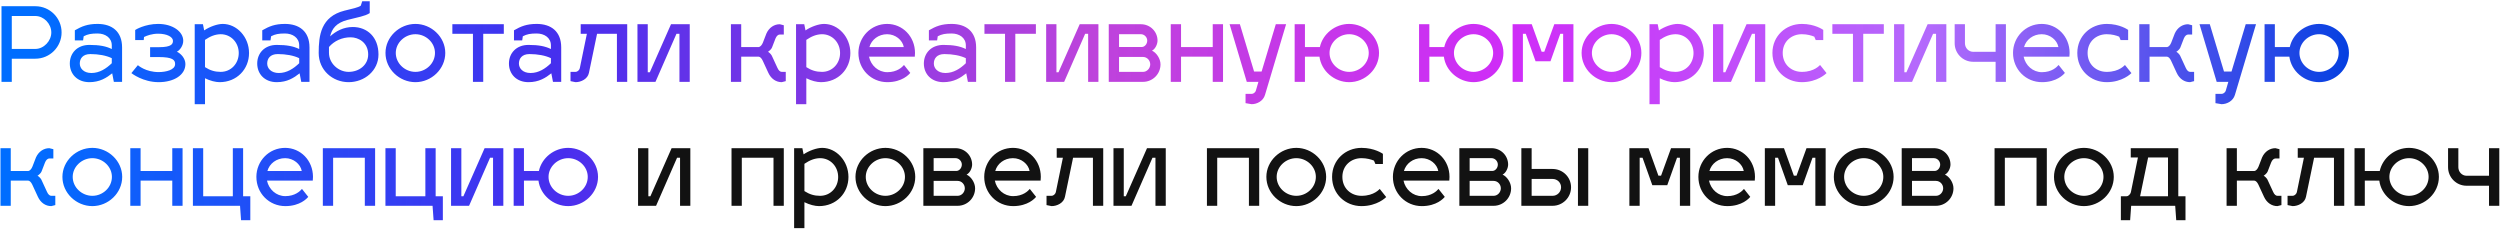
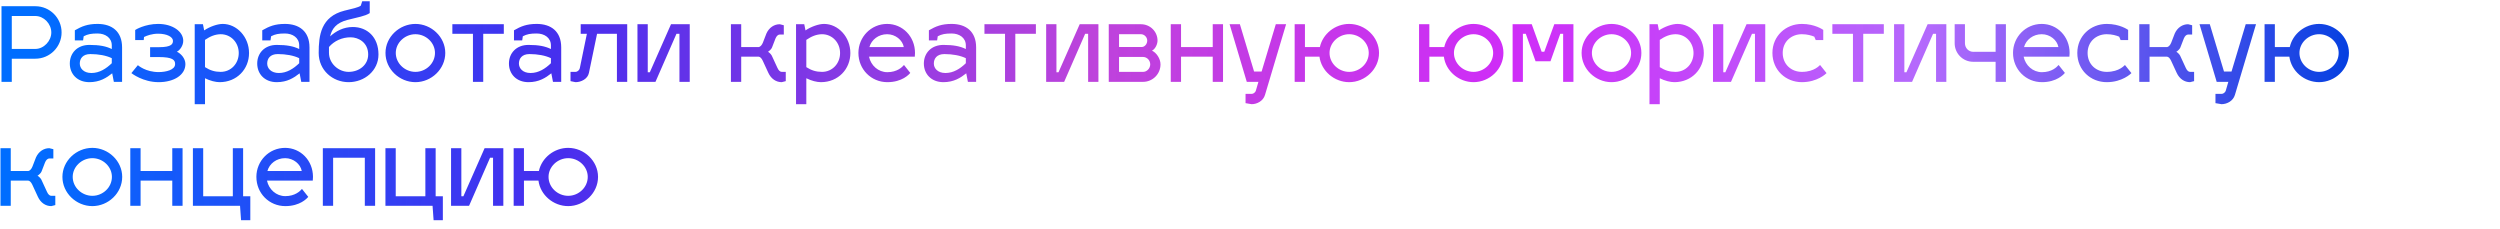
<svg xmlns="http://www.w3.org/2000/svg" width="1069" height="98" viewBox="0 0 1069 98" fill="none">
  <path d="M0.64 35.001V2.661H15.116C21.32 2.661 26.336 7.677 26.336 13.881C26.336 20.041 21.32 25.101 15.116 25.101H5.04V35.001H0.64ZM15.116 6.841H5.04V20.921H15.116C18.724 20.921 21.936 17.533 21.936 13.881C21.936 10.185 18.768 6.841 15.116 6.841ZM29.848 27.169C29.848 22.769 32.972 19.205 38.208 19.205C42.564 19.205 45.38 19.777 47.8 20.965V19.425C47.8 16.081 44.94 14.321 41.728 14.321C39.044 14.321 37.548 14.585 35.788 15.509L35.524 17.269H32.004V12.957C34.996 11.241 37.416 10.229 41.728 10.229C47.8 10.229 52.2 13.397 52.2 20.261V35.001H48.68L47.976 31.349C45.556 33.285 42.652 35.133 38.208 35.133C32.972 35.133 29.848 31.569 29.848 27.169ZM34.116 27.169C34.116 29.193 35.744 31.217 39.088 31.217C42.564 31.217 45.424 29.325 47.8 27.037V24.881C45.468 23.737 42.124 23.121 38.648 23.121C35.304 23.121 34.116 25.145 34.116 27.169ZM64.186 24.397V20.173H68.058C73.514 20.173 73.954 18.677 73.954 17.445C73.954 15.861 71.534 14.409 67.618 14.409C64.978 14.409 62.866 15.201 61.59 15.817L61.458 17.137H57.806V12.825C57.938 12.693 62.03 10.229 67.618 10.229C73.822 10.229 78.354 13.485 78.354 17.445C78.354 19.557 76.858 21.537 75.626 22.109C77.298 22.857 79.278 24.925 79.278 27.389C79.278 32.053 74.394 35.133 67.838 35.133C61.15 35.133 56.398 31.437 56.178 31.261L58.95 27.873C59.126 28.005 62.294 30.821 67.838 30.821C70.874 30.821 74.878 29.941 74.878 27.389C74.878 25.673 73.91 24.397 67.838 24.397H64.186ZM95.227 10.229C101.299 10.229 106.491 15.817 106.491 22.681C106.491 29.545 101.299 35.133 93.907 35.133C92.191 35.133 89.859 34.561 87.659 33.461V44.549H83.259V10.361H86.779L87.307 13.001C89.639 11.417 92.939 10.229 95.227 10.229ZM94.347 14.629C91.927 14.673 89.859 15.553 87.659 17.049V28.709C89.859 30.117 91.883 30.733 94.347 30.733C98.791 30.733 102.091 27.169 102.091 22.681C102.091 18.281 98.835 14.629 94.347 14.629ZM109.985 27.169C109.985 22.769 113.109 19.205 118.345 19.205C122.701 19.205 125.517 19.777 127.937 20.965V19.425C127.937 16.081 125.077 14.321 121.865 14.321C119.181 14.321 117.685 14.585 115.925 15.509L115.661 17.269H112.141V12.957C115.133 11.241 117.553 10.229 121.865 10.229C127.937 10.229 132.337 13.397 132.337 20.261V35.001H128.817L128.113 31.349C125.693 33.285 122.789 35.133 118.345 35.133C113.109 35.133 109.985 31.569 109.985 27.169ZM114.253 27.169C114.253 29.193 115.881 31.217 119.225 31.217C122.701 31.217 125.561 29.325 127.937 27.037V24.881C125.605 23.737 122.261 23.121 118.785 23.121C115.441 23.121 114.253 25.145 114.253 27.169ZM150.835 11.549C156.995 11.549 161.835 15.817 161.835 23.297C161.835 30.205 155.895 35.133 149.075 35.133C142.211 35.133 136.271 29.985 136.271 22.637C136.271 15.157 137.195 7.105 147.315 4.553C150.703 3.717 153.123 3.233 154.267 2.441L154.883 0.549H158.095V5.609C155.939 6.973 153.123 7.325 148.591 8.513C143.795 9.745 141.903 12.297 141.155 15.553C143.619 13.309 146.919 11.549 150.835 11.549ZM140.671 20.085V22.593C140.671 27.081 144.675 30.733 149.075 30.733C153.563 30.733 157.435 27.785 157.435 23.297C157.435 18.237 153.343 15.949 149.955 15.949C146.303 15.949 142.959 17.445 140.671 20.085ZM177.639 10.229C184.459 10.229 190.399 15.817 190.399 22.637C190.399 29.545 184.459 35.133 177.639 35.133C170.775 35.133 164.835 29.545 164.835 22.637C164.835 15.817 170.775 10.229 177.639 10.229ZM177.639 14.629C173.151 14.629 169.235 18.237 169.235 22.637C169.235 27.125 173.151 30.733 177.639 30.733C182.127 30.733 185.999 27.125 185.999 22.637C185.999 18.237 182.127 14.629 177.639 14.629ZM206.63 35.001H202.23V14.453H193.43V10.361H215.43V14.453H206.63V35.001ZM217.622 27.169C217.622 22.769 220.746 19.205 225.982 19.205C230.338 19.205 233.154 19.777 235.574 20.965V19.425C235.574 16.081 232.714 14.321 229.502 14.321C226.818 14.321 225.322 14.585 223.562 15.509L223.298 17.269H219.778V12.957C222.77 11.241 225.19 10.229 229.502 10.229C235.574 10.229 239.974 13.397 239.974 20.261V35.001H236.454L235.75 31.349C233.33 33.285 230.426 35.133 225.982 35.133C220.746 35.133 217.622 31.569 217.622 27.169ZM221.89 27.169C221.89 29.193 223.518 31.217 226.862 31.217C230.338 31.217 233.198 29.325 235.574 27.037V24.881C233.242 23.737 229.898 23.121 226.422 23.121C223.078 23.121 221.89 25.145 221.89 27.169ZM248.307 14.453V10.361H268.195V35.001H263.795V14.453H255.303L251.827 31.173C251.299 33.769 248.483 35.133 246.107 35.133L243.951 34.693V30.733H246.107C246.811 30.733 247.735 30.117 247.955 29.017L250.947 14.453H248.307ZM294.931 35.001H290.531V14.453H289.255L280.279 35.001H272.579V10.361H276.979V30.909H277.859L286.923 10.361H294.931V35.001ZM324.376 24.221H316.94V35.001H312.54V10.361H316.94V20.129H324.464C325.08 20.041 325.828 19.249 326.224 18.193L327.72 14.321C328.864 11.769 331.064 10.361 333.44 10.361L335.156 10.801V14.761H333.44C332.736 14.761 332.032 15.377 331.592 16.477L330.096 20.349C329.832 21.053 328.776 21.933 328.38 22.153C328.776 22.285 329.7 23.165 330.008 23.781L332.428 29.017C332.912 30.117 333.572 30.733 334.276 30.733H335.992V34.693L334.276 35.133C331.856 35.133 329.744 33.725 328.556 31.173L326.136 25.937C325.652 24.925 325.08 24.309 324.376 24.221ZM352.352 10.229C358.424 10.229 363.616 15.817 363.616 22.681C363.616 29.545 358.424 35.133 351.032 35.133C349.316 35.133 346.984 34.561 344.784 33.461V44.549H340.384V10.361H343.904L344.432 13.001C346.764 11.417 350.064 10.229 352.352 10.229ZM351.472 14.629C349.052 14.673 346.984 15.553 344.784 17.049V28.709C346.984 30.117 349.008 30.733 351.472 30.733C355.916 30.733 359.216 27.169 359.216 22.681C359.216 18.281 355.96 14.629 351.472 14.629ZM379.42 30.865C383.644 30.865 385.8 28.665 386.548 27.785L389.232 31.173C388.704 31.833 385.756 35.133 379.42 35.133C372.556 35.133 367.056 29.677 367.056 22.637C367.056 15.817 372.468 10.229 379.332 10.229C385.932 10.229 391.256 15.597 391.256 22.637C391.256 23.165 391.212 23.913 391.168 24.221H371.588C372.38 28.005 375.548 30.865 379.42 30.865ZM379.332 14.629C375.636 14.629 372.644 16.961 371.764 20.129H386.46C385.932 17.181 382.94 14.629 379.332 14.629ZM395.04 27.169C395.04 22.769 398.164 19.205 403.4 19.205C407.756 19.205 410.572 19.777 412.992 20.965V19.425C412.992 16.081 410.132 14.321 406.92 14.321C404.236 14.321 402.74 14.585 400.98 15.509L400.716 17.269H397.196V12.957C400.188 11.241 402.608 10.229 406.92 10.229C412.992 10.229 417.392 13.397 417.392 20.261V35.001H413.872L413.168 31.349C410.748 33.285 407.844 35.133 403.4 35.133C398.164 35.133 395.04 31.569 395.04 27.169ZM399.308 27.169C399.308 29.193 400.936 31.217 404.28 31.217C407.756 31.217 410.616 29.325 412.992 27.037V24.881C410.66 23.737 407.316 23.121 403.84 23.121C400.496 23.121 399.308 25.145 399.308 27.169ZM434.15 35.001H429.75V14.453H420.95V10.361H442.95V14.453H434.15V35.001ZM469.685 35.001H465.285V14.453H464.009L455.033 35.001H447.333V10.361H451.733V30.909H452.613L461.677 10.361H469.685V35.001ZM496.234 27.521C496.234 31.657 492.89 35.001 488.754 35.001H474.102V10.361H487.874C491.79 10.361 494.958 13.485 494.958 17.357C494.958 18.765 494.122 20.877 492.582 21.669C494.43 22.461 496.234 25.057 496.234 27.521ZM488.754 24.353H478.502V30.733H488.754C490.47 30.733 491.834 29.193 491.834 27.521C491.834 25.805 490.47 24.353 488.754 24.353ZM487.874 14.629H478.502V20.085H488.402C489.458 19.997 490.558 18.853 490.558 17.357C490.558 15.905 489.326 14.629 487.874 14.629ZM505.014 35.001H500.614V10.361H505.014V20.129H518.566V10.361H522.966V35.001H518.566V24.221H505.014V35.001ZM533.124 35.001L525.776 10.361H530.176L536.248 30.601H539.46L545.532 10.361H549.932L540.912 40.589C540.164 43.141 537.568 44.549 535.192 44.549L532.596 44.109V40.149H535.192C535.896 40.149 536.864 39.577 537.084 38.477L538.096 35.001H533.124ZM557.995 35.001H553.595V10.361H557.995V20.129H564.375C565.607 14.497 570.887 10.229 576.915 10.229C583.735 10.229 589.675 15.817 589.675 22.637C589.675 29.545 583.735 35.133 576.915 35.133C570.579 35.133 564.991 30.381 564.199 24.221H557.995V35.001ZM576.915 14.629C572.427 14.629 568.511 18.237 568.511 22.637C568.511 27.125 572.427 30.733 576.915 30.733C581.403 30.733 585.275 27.125 585.275 22.637C585.275 18.237 581.403 14.629 576.915 14.629ZM611.19 35.001H606.79V10.361H611.19V20.129H617.57C618.802 14.497 624.082 10.229 630.11 10.229C636.93 10.229 642.87 15.817 642.87 22.637C642.87 29.545 636.93 35.133 630.11 35.133C623.774 35.133 618.186 30.381 617.394 24.221H611.19V35.001ZM630.11 14.629C625.622 14.629 621.706 18.237 621.706 22.637C621.706 27.125 625.622 30.733 630.11 30.733C634.598 30.733 638.47 27.125 638.47 22.637C638.47 18.237 634.598 14.629 630.11 14.629ZM651.194 35.001H646.794V10.361H654.978L659.202 22.109H660.346L664.614 10.361H672.798V35.001H668.398V14.453H667.166L662.986 26.201H656.606L652.426 14.453H651.194V35.001ZM689.096 10.229C695.916 10.229 701.856 15.817 701.856 22.637C701.856 29.545 695.916 35.133 689.096 35.133C682.232 35.133 676.292 29.545 676.292 22.637C676.292 15.817 682.232 10.229 689.096 10.229ZM689.096 14.629C684.608 14.629 680.692 18.237 680.692 22.637C680.692 27.125 684.608 30.733 689.096 30.733C693.584 30.733 697.456 27.125 697.456 22.637C697.456 18.237 693.584 14.629 689.096 14.629ZM717.285 10.229C723.357 10.229 728.549 15.817 728.549 22.681C728.549 29.545 723.357 35.133 715.965 35.133C714.249 35.133 711.917 34.561 709.717 33.461V44.549H705.317V10.361H708.837L709.365 13.001C711.697 11.417 714.997 10.229 717.285 10.229ZM716.405 14.629C713.985 14.673 711.917 15.553 709.717 17.049V28.709C711.917 30.117 713.941 30.733 716.405 30.733C720.849 30.733 724.149 27.169 724.149 22.681C724.149 18.281 720.893 14.629 716.405 14.629ZM754.825 35.001H750.425V14.453H749.149L740.173 35.001H732.473V10.361H736.873V30.909H737.753L746.817 10.361H754.825V35.001ZM770.473 14.629C765.985 14.629 762.289 17.797 762.289 22.637C762.289 27.565 765.985 30.733 770.473 30.733C776.017 30.733 778.261 27.697 778.261 27.785L781.033 31.261C780.813 31.481 777.161 35.133 770.473 35.133C763.609 35.133 757.889 29.985 757.889 22.637C757.889 15.377 763.609 10.229 770.473 10.229C776.061 10.229 779.493 12.693 779.625 12.781V17.137H776.413L775.797 15.685C774.653 15.201 772.805 14.629 770.473 14.629ZM796.72 35.001H792.32V14.453H783.52V10.361H805.52V14.453H796.72V35.001ZM832.255 35.001H827.855V14.453H826.579L817.603 35.001H809.903V10.361H814.303V30.909H815.183L824.247 10.361H832.255V35.001ZM857.725 35.001H853.325V26.421H843.733C839.289 26.421 835.813 22.813 835.813 18.501V10.361H840.213V18.501C840.213 20.481 841.753 22.153 843.733 22.153H853.325V10.361H857.725V35.001ZM873.131 30.865C877.355 30.865 879.511 28.665 880.259 27.785L882.943 31.173C882.415 31.833 879.467 35.133 873.131 35.133C866.267 35.133 860.767 29.677 860.767 22.637C860.767 15.817 866.179 10.229 873.043 10.229C879.643 10.229 884.967 15.597 884.967 22.637C884.967 23.165 884.923 23.913 884.879 24.221H865.299C866.091 28.005 869.259 30.865 873.131 30.865ZM873.043 14.629C869.347 14.629 866.355 16.961 865.475 20.129H880.171C879.643 17.181 876.651 14.629 873.043 14.629ZM900.84 14.629C896.352 14.629 892.656 17.797 892.656 22.637C892.656 27.565 896.352 30.733 900.84 30.733C906.384 30.733 908.628 27.697 908.628 27.785L911.4 31.261C911.18 31.481 907.528 35.133 900.84 35.133C893.976 35.133 888.256 29.985 888.256 22.637C888.256 15.377 893.976 10.229 900.84 10.229C906.428 10.229 909.86 12.693 909.992 12.781V17.137H906.78L906.164 15.685C905.02 15.201 903.172 14.629 900.84 14.629ZM926.583 24.221H919.147V35.001H914.747V10.361H919.147V20.129H926.671C927.287 20.041 928.035 19.249 928.431 18.193L929.927 14.321C931.071 11.769 933.271 10.361 935.647 10.361L937.363 10.801V14.761H935.647C934.943 14.761 934.239 15.377 933.799 16.477L932.303 20.349C932.039 21.053 930.983 21.933 930.587 22.153C930.983 22.285 931.907 23.165 932.215 23.781L934.635 29.017C935.119 30.117 935.779 30.733 936.483 30.733H938.199V34.693L936.483 35.133C934.063 35.133 931.951 33.725 930.763 31.173L928.343 25.937C927.859 24.925 927.287 24.309 926.583 24.221ZM947.859 35.001L940.511 10.361H944.911L950.983 30.601H954.195L960.267 10.361H964.667L955.647 40.589C954.899 43.141 952.303 44.549 949.927 44.549L947.331 44.109V40.149H949.927C950.631 40.149 951.599 39.577 951.819 38.477L952.831 35.001H947.859ZM972.729 35.001H968.329V10.361H972.729V20.129H979.109C980.341 14.497 985.621 10.229 991.649 10.229C998.469 10.229 1004.41 15.817 1004.41 22.637C1004.41 29.545 998.469 35.133 991.649 35.133C985.313 35.133 979.725 30.381 978.933 24.221H972.729V35.001ZM991.649 14.629C987.161 14.629 983.245 18.237 983.245 22.637C983.245 27.125 987.161 30.733 991.649 30.733C996.137 30.733 1000.01 27.125 1000.01 22.637C1000.01 18.237 996.137 14.629 991.649 14.629ZM12.036 77.221H4.6V88.001H0.2V63.361H4.6V73.129H12.124C12.74 73.041 13.488 72.249 13.884 71.193L15.38 67.321C16.524 64.769 18.724 63.361 21.1 63.361L22.816 63.801V67.761H21.1C20.396 67.761 19.692 68.377 19.252 69.477L17.756 73.349C17.492 74.053 16.436 74.933 16.04 75.153C16.436 75.285 17.36 76.165 17.668 76.781L20.088 82.017C20.572 83.117 21.232 83.733 21.936 83.733H23.652V87.693L21.936 88.133C19.516 88.133 17.404 86.725 16.216 84.173L13.796 78.937C13.312 77.925 12.74 77.309 12.036 77.221ZM39.494 63.229C46.314 63.229 52.254 68.817 52.254 75.637C52.254 82.545 46.314 88.133 39.494 88.133C32.63 88.133 26.69 82.545 26.69 75.637C26.69 68.817 32.63 63.229 39.494 63.229ZM39.494 67.629C35.006 67.629 31.09 71.237 31.09 75.637C31.09 80.125 35.006 83.733 39.494 83.733C43.982 83.733 47.854 80.125 47.854 75.637C47.854 71.237 43.982 67.629 39.494 67.629ZM60.116 88.001H55.716V63.361H60.116V73.129H73.668V63.361H78.068V88.001H73.668V77.221H60.116V88.001ZM107.037 94.161H103.077L102.637 88.001H82.485V63.361H86.885V83.909H99.557V63.361H103.957V83.909H107.037V94.161ZM121.994 83.865C126.218 83.865 128.374 81.665 129.122 80.785L131.806 84.173C131.278 84.833 128.33 88.133 121.994 88.133C115.13 88.133 109.63 82.677 109.63 75.637C109.63 68.817 115.042 63.229 121.906 63.229C128.506 63.229 133.83 68.597 133.83 75.637C133.83 76.165 133.786 76.913 133.742 77.221H114.162C114.954 81.005 118.122 83.865 121.994 83.865ZM121.906 67.629C118.21 67.629 115.218 69.961 114.338 73.129H129.034C128.506 70.181 125.514 67.629 121.906 67.629ZM142.444 88.001H138.044V63.361H160.396V88.001H155.996V67.453H142.444V88.001ZM189.365 94.161H185.405L184.965 88.001H164.813V63.361H169.213V83.909H181.885V63.361H186.285V83.909H189.365V94.161ZM215.224 88.001H210.824V67.453H209.548L200.572 88.001H192.872V63.361H197.272V83.909H198.152L207.216 63.361H215.224V88.001ZM224.041 88.001H219.641V63.361H224.041V73.129H230.421C231.653 67.497 236.933 63.229 242.961 63.229C249.781 63.229 255.721 68.817 255.721 75.637C255.721 82.545 249.781 88.133 242.961 88.133C236.625 88.133 231.037 83.381 230.245 77.221H224.041V88.001ZM242.961 67.629C238.473 67.629 234.557 71.237 234.557 75.637C234.557 80.125 238.473 83.733 242.961 83.733C247.449 83.733 251.321 80.125 251.321 75.637C251.321 71.237 247.449 67.629 242.961 67.629Z" fill="url(#paint0_linear_164_1442)" />
-   <path d="M295.189 88.001H290.789V67.453H289.513L280.537 88.001H272.837V63.361H277.237V83.909H278.117L287.181 63.361H295.189V88.001ZM317.198 88.001H312.798V63.361H335.15V88.001H330.75V67.453H317.198V88.001ZM351.535 63.229C357.607 63.229 362.799 68.817 362.799 75.681C362.799 82.545 357.607 88.133 350.215 88.133C348.499 88.133 346.167 87.561 343.967 86.461V97.549H339.567V63.361H343.087L343.615 66.001C345.947 64.417 349.247 63.229 351.535 63.229ZM350.655 67.629C348.235 67.673 346.167 68.553 343.967 70.049V81.709C346.167 83.117 348.191 83.733 350.655 83.733C355.099 83.733 358.399 80.169 358.399 75.681C358.399 71.281 355.143 67.629 350.655 67.629ZM378.603 63.229C385.423 63.229 391.363 68.817 391.363 75.637C391.363 82.545 385.423 88.133 378.603 88.133C371.739 88.133 365.799 82.545 365.799 75.637C365.799 68.817 371.739 63.229 378.603 63.229ZM378.603 67.629C374.115 67.629 370.199 71.237 370.199 75.637C370.199 80.125 374.115 83.733 378.603 83.733C383.091 83.733 386.963 80.125 386.963 75.637C386.963 71.237 383.091 67.629 378.603 67.629ZM416.957 80.521C416.957 84.657 413.613 88.001 409.477 88.001H394.825V63.361H408.597C412.513 63.361 415.681 66.485 415.681 70.357C415.681 71.765 414.845 73.877 413.305 74.669C415.153 75.461 416.957 78.057 416.957 80.521ZM409.477 77.353H399.225V83.733H409.477C411.193 83.733 412.557 82.193 412.557 80.521C412.557 78.805 411.193 77.353 409.477 77.353ZM408.597 67.629H399.225V73.085H409.125C410.181 72.997 411.281 71.853 411.281 70.357C411.281 68.905 410.049 67.629 408.597 67.629ZM433.217 83.865C437.441 83.865 439.597 81.665 440.345 80.785L443.029 84.173C442.501 84.833 439.553 88.133 433.217 88.133C426.353 88.133 420.853 82.677 420.853 75.637C420.853 68.817 426.265 63.229 433.129 63.229C439.729 63.229 445.053 68.597 445.053 75.637C445.053 76.165 445.009 76.913 444.965 77.221H425.385C426.177 81.005 429.345 83.865 433.217 83.865ZM433.129 67.629C429.433 67.629 426.441 69.961 425.561 73.129H440.257C439.729 70.181 436.737 67.629 433.129 67.629ZM451.85 67.453V63.361H471.738V88.001H467.338V67.453H458.846L455.37 84.173C454.842 86.769 452.026 88.133 449.65 88.133L447.494 87.693V83.733H449.65C450.354 83.733 451.278 83.117 451.498 82.017L454.49 67.453H451.85ZM498.474 88.001H494.074V67.453H492.798L483.822 88.001H476.122V63.361H480.522V83.909H481.402L490.466 63.361H498.474V88.001ZM520.483 88.001H516.083V63.361H538.435V88.001H534.035V67.453H520.483V88.001ZM554.303 63.229C561.123 63.229 567.063 68.817 567.063 75.637C567.063 82.545 561.123 88.133 554.303 88.133C547.439 88.133 541.499 82.545 541.499 75.637C541.499 68.817 547.439 63.229 554.303 63.229ZM554.303 67.629C549.815 67.629 545.899 71.237 545.899 75.637C545.899 80.125 549.815 83.733 554.303 83.733C558.791 83.733 562.663 80.125 562.663 75.637C562.663 71.237 558.791 67.629 554.303 67.629ZM582.184 67.629C577.696 67.629 574 70.797 574 75.637C574 80.565 577.696 83.733 582.184 83.733C587.728 83.733 589.972 80.697 589.972 80.785L592.744 84.261C592.524 84.481 588.872 88.133 582.184 88.133C575.32 88.133 569.6 82.985 569.6 75.637C569.6 68.377 575.32 63.229 582.184 63.229C587.772 63.229 591.204 65.693 591.336 65.781V70.137H588.124L587.508 68.685C586.364 68.201 584.516 67.629 582.184 67.629ZM607.971 83.865C612.195 83.865 614.351 81.665 615.099 80.785L617.783 84.173C617.255 84.833 614.307 88.133 607.971 88.133C601.107 88.133 595.607 82.677 595.607 75.637C595.607 68.817 601.019 63.229 607.883 63.229C614.483 63.229 619.807 68.597 619.807 75.637C619.807 76.165 619.763 76.913 619.719 77.221H600.139C600.931 81.005 604.099 83.865 607.971 83.865ZM607.883 67.629C604.187 67.629 601.195 69.961 600.315 73.129H615.011C614.483 70.181 611.491 67.629 607.883 67.629ZM646.152 80.521C646.152 84.657 642.808 88.001 638.672 88.001H624.02V63.361H637.792C641.708 63.361 644.876 66.485 644.876 70.357C644.876 71.765 644.04 73.877 642.5 74.669C644.348 75.461 646.152 78.057 646.152 80.521ZM638.672 77.353H628.42V83.733H638.672C640.388 83.733 641.752 82.193 641.752 80.521C641.752 78.805 640.388 77.353 638.672 77.353ZM637.792 67.629H628.42V73.085H638.32C639.376 72.997 640.476 71.853 640.476 70.357C640.476 68.905 639.244 67.629 637.792 67.629ZM650.532 88.001V63.361H654.932V72.249H663.864C668.22 72.249 671.784 75.725 671.784 80.081C671.784 84.481 668.22 88.001 663.864 88.001H650.532ZM674.732 88.001V63.361H679.132V88.001H674.732ZM654.932 83.733H663.864C665.888 83.733 667.516 82.105 667.516 80.081C667.516 78.057 665.888 76.517 663.864 76.517H654.932V83.733ZM701.123 88.001H696.723V63.361H704.907L709.131 75.109H710.275L714.543 63.361H722.727V88.001H718.327V67.453H717.095L712.915 79.201H706.535L702.355 67.453H701.123V88.001ZM738.596 83.865C742.82 83.865 744.976 81.665 745.724 80.785L748.408 84.173C747.88 84.833 744.932 88.133 738.596 88.133C731.732 88.133 726.232 82.677 726.232 75.637C726.232 68.817 731.644 63.229 738.508 63.229C745.108 63.229 750.432 68.597 750.432 75.637C750.432 76.165 750.388 76.913 750.344 77.221H730.764C731.556 81.005 734.724 83.865 738.596 83.865ZM738.508 67.629C734.812 67.629 731.82 69.961 730.94 73.129H745.636C745.108 70.181 742.116 67.629 738.508 67.629ZM759.045 88.001H754.645V63.361H762.829L767.053 75.109H768.197L772.465 63.361H780.649V88.001H776.249V67.453H775.017L770.837 79.201H764.457L760.277 67.453H759.045V88.001ZM796.947 63.229C803.767 63.229 809.707 68.817 809.707 75.637C809.707 82.545 803.767 88.133 796.947 88.133C790.083 88.133 784.143 82.545 784.143 75.637C784.143 68.817 790.083 63.229 796.947 63.229ZM796.947 67.629C792.459 67.629 788.543 71.237 788.543 75.637C788.543 80.125 792.459 83.733 796.947 83.733C801.435 83.733 805.307 80.125 805.307 75.637C805.307 71.237 801.435 67.629 796.947 67.629ZM835.301 80.521C835.301 84.657 831.957 88.001 827.821 88.001H813.169V63.361H826.941C830.857 63.361 834.025 66.485 834.025 70.357C834.025 71.765 833.189 73.877 831.649 74.669C833.497 75.461 835.301 78.057 835.301 80.521ZM827.821 77.353H817.569V83.733H827.821C829.537 83.733 830.901 82.193 830.901 80.521C830.901 78.805 829.537 77.353 827.821 77.353ZM826.941 67.629H817.569V73.085H827.469C828.525 72.997 829.625 71.853 829.625 70.357C829.625 68.905 828.393 67.629 826.941 67.629ZM857.272 88.001H852.872V63.361H875.224V88.001H870.824V67.453H857.272V88.001ZM891.092 63.229C897.912 63.229 903.852 68.817 903.852 75.637C903.852 82.545 897.912 88.133 891.092 88.133C884.228 88.133 878.288 82.545 878.288 75.637C878.288 68.817 884.228 63.229 891.092 63.229ZM891.092 67.629C886.604 67.629 882.688 71.237 882.688 75.637C882.688 80.125 886.604 83.733 891.092 83.733C895.58 83.733 899.452 80.125 899.452 75.637C899.452 71.237 895.58 67.629 891.092 67.629ZM911.108 67.321V63.361H931.436V83.909H934.516V94.161H930.556L930.116 88.001H911.284L910.844 94.161H906.884V83.909H909.348C910.052 83.909 910.976 83.117 911.196 82.017L914.188 67.321H911.108ZM915.112 83.909H927.036V67.321H918.544L915.112 83.909ZM963.923 77.221H956.487V88.001H952.087V63.361H956.487V73.129H964.011C964.627 73.041 965.375 72.249 965.771 71.193L967.267 67.321C968.411 64.769 970.611 63.361 972.987 63.361L974.703 63.801V67.761H972.987C972.283 67.761 971.579 68.377 971.139 69.477L969.643 73.349C969.379 74.053 968.323 74.933 967.927 75.153C968.323 75.285 969.247 76.165 969.555 76.781L971.975 82.017C972.459 83.117 973.119 83.733 973.823 83.733H975.539V87.693L973.823 88.133C971.403 88.133 969.291 86.725 968.103 84.173L965.683 78.937C965.199 77.925 964.627 77.309 963.923 77.221ZM982.514 67.453V63.361H1002.4V88.001H998.002V67.453H989.51L986.034 84.173C985.506 86.769 982.69 88.133 980.314 88.133L978.158 87.693V83.733H980.314C981.018 83.733 981.942 83.117 982.162 82.017L985.154 67.453H982.514ZM1011.19 88.001H1006.79V63.361H1011.19V73.129H1017.57C1018.8 67.497 1024.08 63.229 1030.11 63.229C1036.93 63.229 1042.87 68.817 1042.87 75.637C1042.87 82.545 1036.93 88.133 1030.11 88.133C1023.77 88.133 1018.18 83.381 1017.39 77.221H1011.19V88.001ZM1030.11 67.629C1025.62 67.629 1021.7 71.237 1021.7 75.637C1021.7 80.125 1025.62 83.733 1030.11 83.733C1034.59 83.733 1038.47 80.125 1038.47 75.637C1038.47 71.237 1034.59 67.629 1030.11 67.629ZM1068.7 88.001H1064.3V79.421H1054.71C1050.27 79.421 1046.79 75.813 1046.79 71.501V63.361H1051.19V71.501C1051.19 73.481 1052.73 75.153 1054.71 75.153H1064.3V63.361H1068.7V88.001Z" fill="#121212" />
  <defs>
    <linearGradient id="paint0_linear_164_1442" x1="16.258" y1="25.058" x2="1191.07" y2="127.104" gradientUnits="userSpaceOnUse">
      <stop stop-color="#006DFF" />
      <stop offset="0.193" stop-color="#2C0DEB" stop-opacity="0.865" />
      <stop offset="0.38" stop-color="#B01DD4" stop-opacity="0.83" />
      <stop offset="0.531" stop-color="#CC1FF7" stop-opacity="0.94" />
      <stop offset="0.682" stop-color="#B165FC" stop-opacity="0.967" />
      <stop offset="0.839" stop-color="#003FE0" />
      <stop offset="1" stop-color="#3206E5" />
    </linearGradient>
  </defs>
</svg>